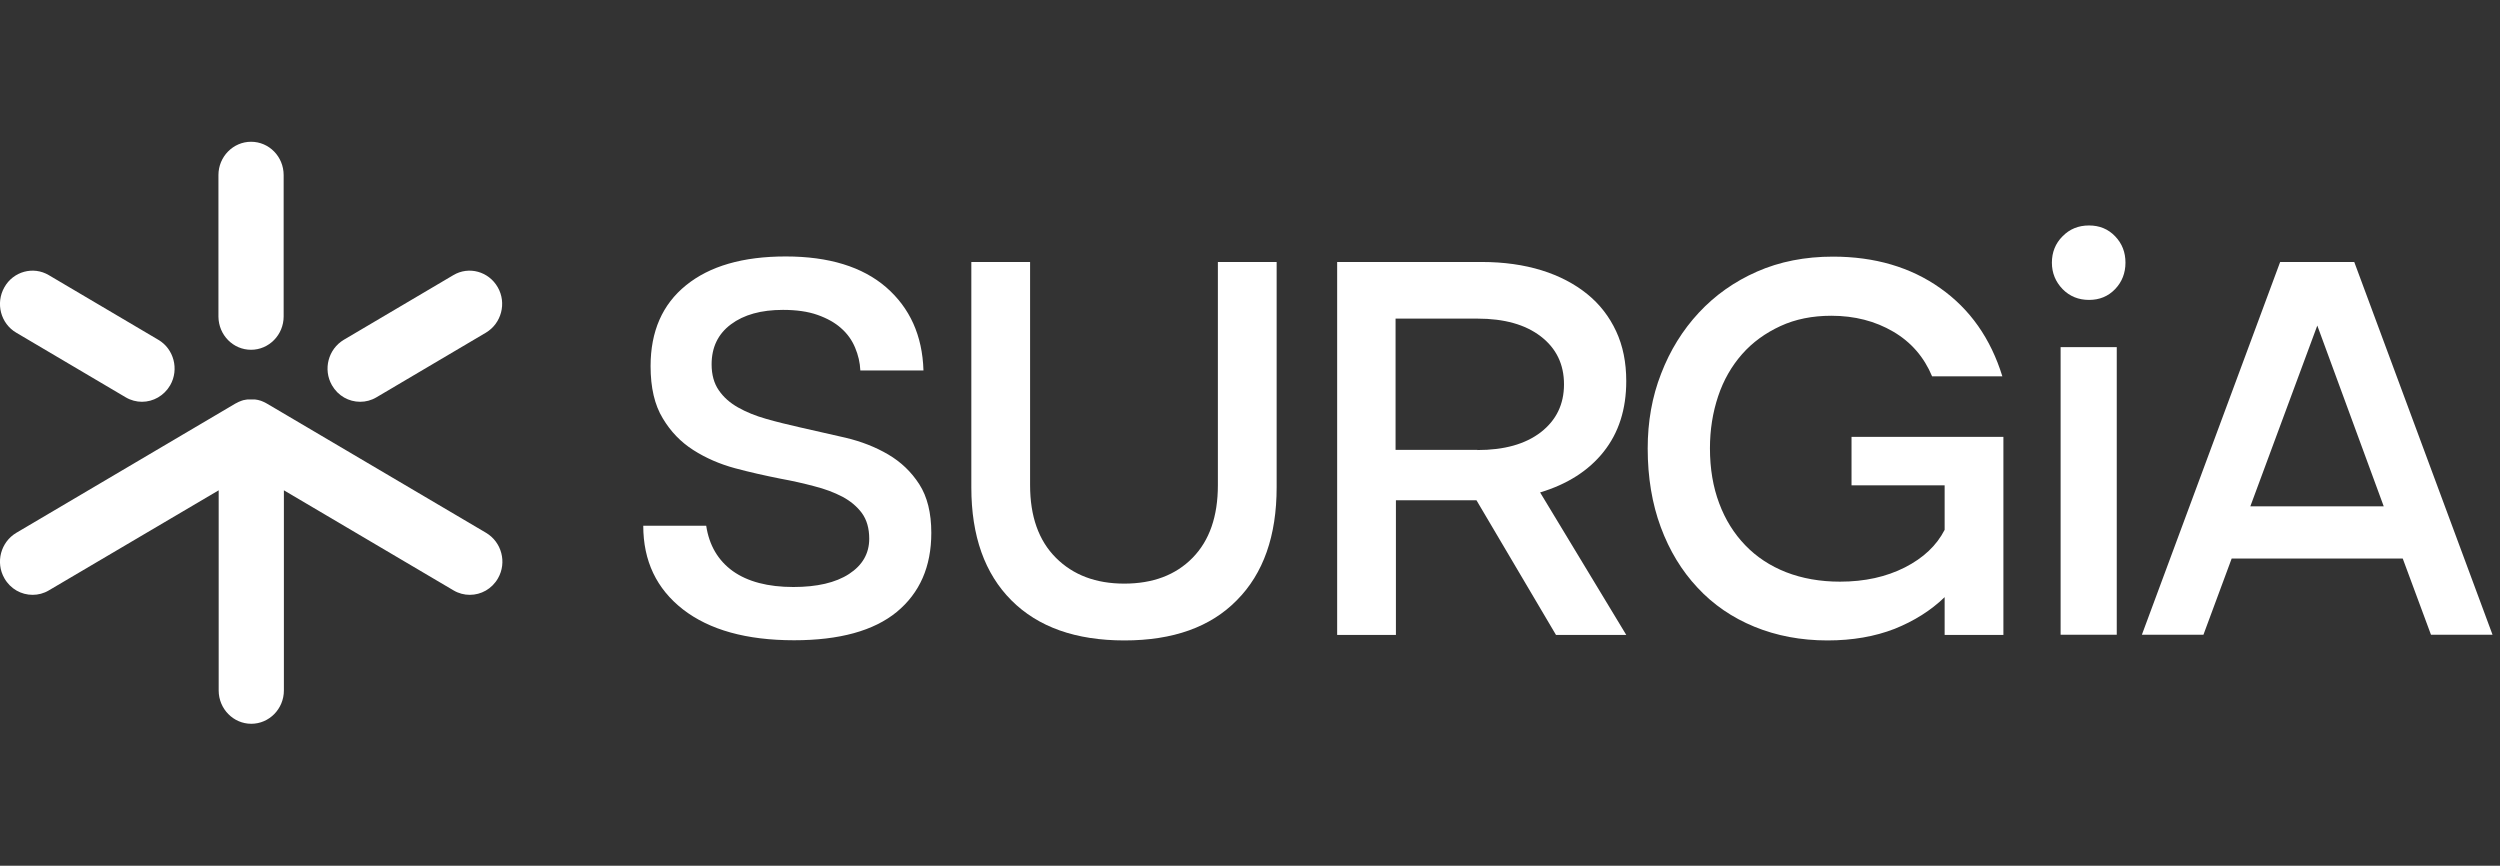
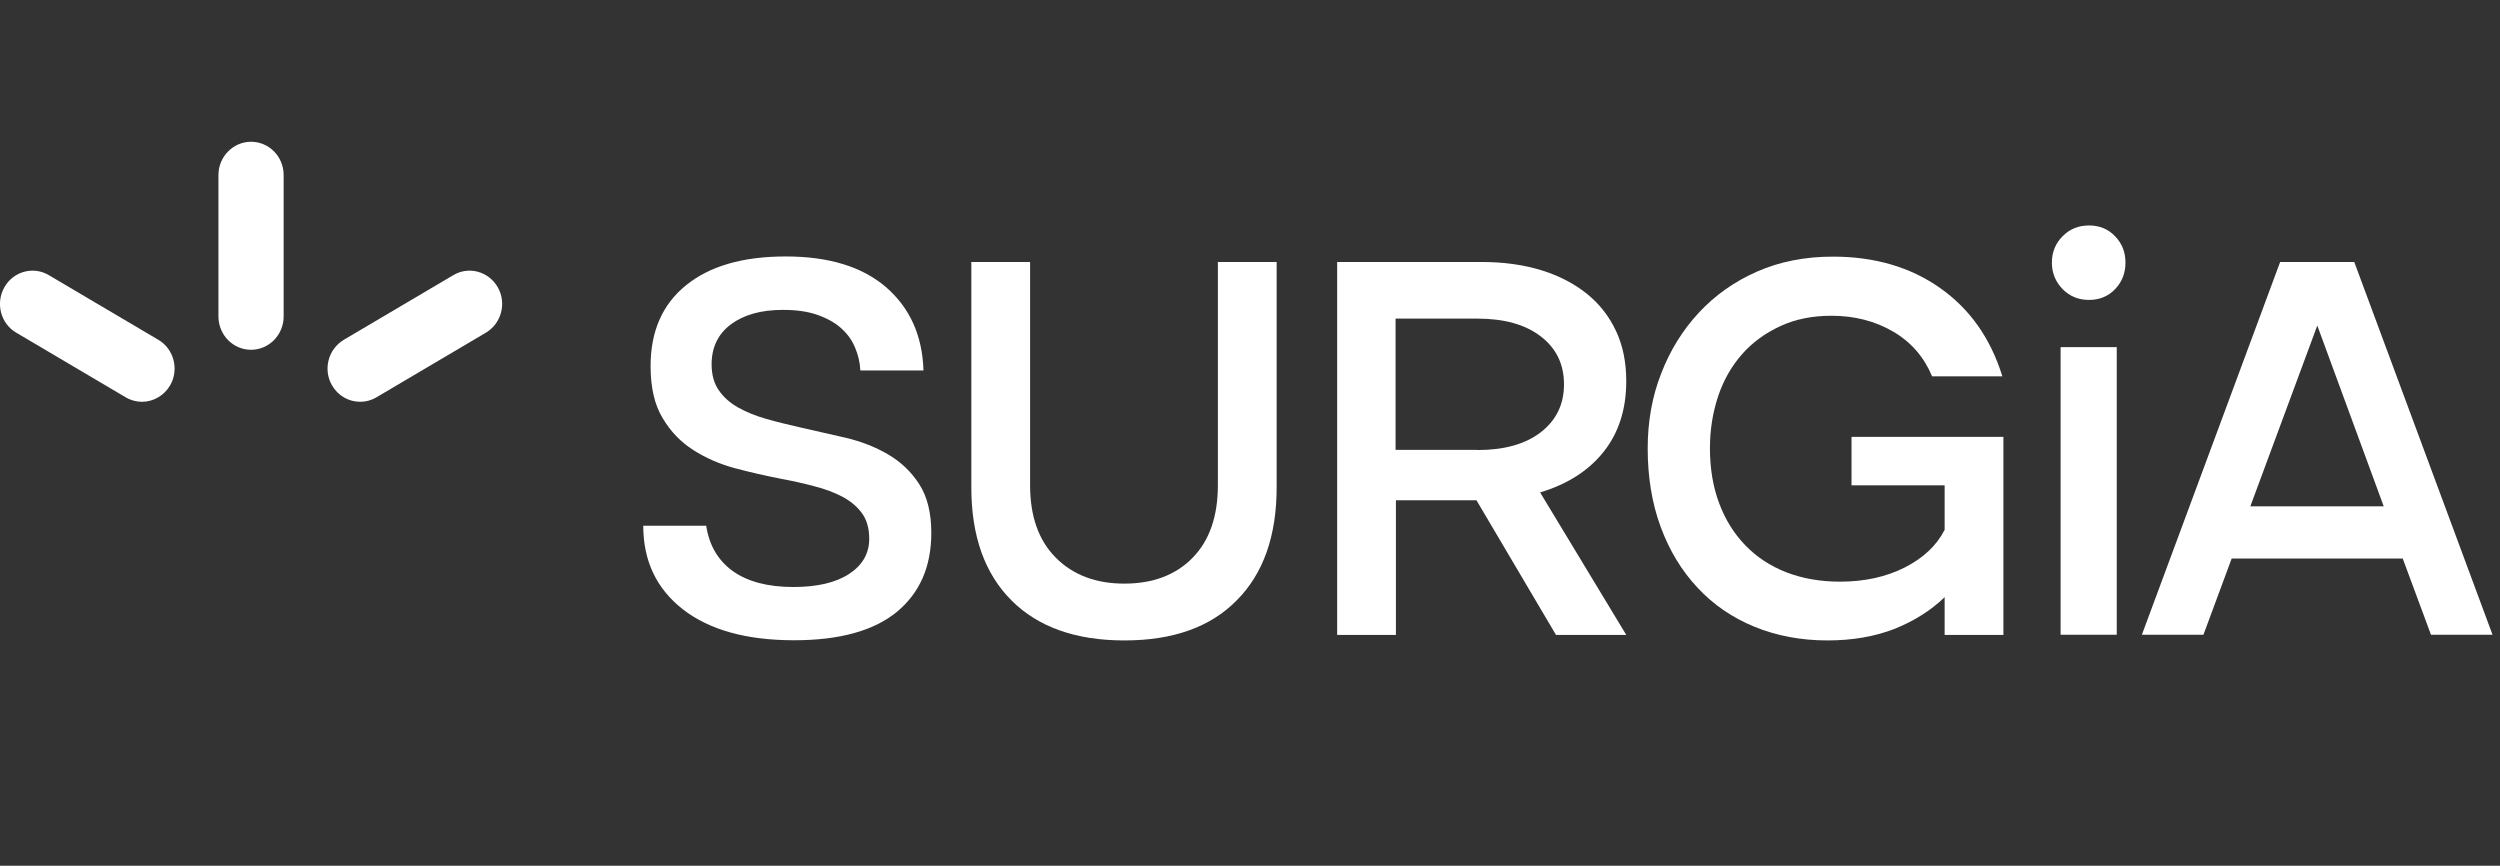
<svg xmlns="http://www.w3.org/2000/svg" width="283" height="98" viewBox="0 0 283 98" fill="none">
  <rect x="0" y="0" width="283" height="98" fill="#333333" stroke="none" />
  <g clip-path="url(#clip0_2740_12794)">
    <path d="M28.418 39.595C30.451 39.595 32.109 37.902 32.109 35.825V19.818C32.109 17.741 30.47 16.048 28.418 16.048C26.385 16.048 24.727 17.741 24.727 19.818V35.845C24.746 37.922 26.385 39.595 28.418 39.595Z" fill="white" />
    <path d="M1.838 37.659L14.233 44.978C14.806 45.32 15.457 45.482 16.069 45.482C17.352 45.482 18.576 44.796 19.267 43.607C20.293 41.812 19.681 39.494 17.924 38.466L5.529 31.148C3.772 30.099 1.502 30.724 0.496 32.519C-0.531 34.333 0.081 36.631 1.838 37.659Z" fill="white" />
-     <path d="M55.032 60.32L30.28 45.724C30.261 45.724 30.261 45.704 30.241 45.704C30.201 45.683 30.162 45.663 30.103 45.623C30.063 45.603 30.024 45.583 29.984 45.562C29.965 45.542 29.925 45.542 29.905 45.522C29.866 45.502 29.807 45.482 29.767 45.462C29.728 45.441 29.688 45.441 29.668 45.421C29.629 45.401 29.59 45.401 29.57 45.381C29.53 45.361 29.491 45.361 29.451 45.341C29.412 45.321 29.372 45.321 29.353 45.321C29.313 45.3 29.274 45.3 29.234 45.28C29.195 45.28 29.155 45.26 29.116 45.26C29.076 45.26 29.037 45.24 28.997 45.24C28.958 45.24 28.899 45.22 28.859 45.22C28.82 45.22 28.8 45.22 28.761 45.22C28.721 45.22 28.681 45.22 28.622 45.22C28.563 45.22 28.524 45.22 28.464 45.22C28.445 45.22 28.445 45.22 28.425 45.22C28.405 45.22 28.405 45.22 28.386 45.22C28.346 45.22 28.287 45.22 28.247 45.22C28.208 45.22 28.149 45.22 28.109 45.22C28.07 45.22 28.05 45.22 28.01 45.22C27.971 45.22 27.931 45.24 27.872 45.24C27.833 45.24 27.793 45.26 27.754 45.26C27.714 45.26 27.675 45.28 27.655 45.28C27.616 45.28 27.576 45.3 27.537 45.3C27.497 45.321 27.458 45.321 27.418 45.341C27.379 45.361 27.339 45.361 27.3 45.381C27.26 45.401 27.241 45.401 27.201 45.421C27.162 45.441 27.122 45.462 27.083 45.462C27.043 45.482 27.004 45.502 26.964 45.522C26.945 45.542 26.905 45.542 26.885 45.562C26.846 45.583 26.806 45.603 26.767 45.623C26.727 45.643 26.688 45.663 26.648 45.683C26.629 45.683 26.629 45.704 26.609 45.704L1.838 60.32C0.081 61.368 -0.531 63.667 0.496 65.461C1.187 66.671 2.41 67.336 3.693 67.336C4.325 67.336 4.956 67.174 5.529 66.832L24.754 55.502V78.162C24.754 80.239 26.412 81.932 28.445 81.932C30.478 81.932 32.136 80.239 32.136 78.162V55.502L51.341 66.832C51.913 67.174 52.565 67.336 53.176 67.336C54.459 67.336 55.683 66.671 56.374 65.461C57.4 63.667 56.788 61.368 55.032 60.32Z" fill="white" />
    <path d="M40.773 45.482C41.405 45.482 42.036 45.32 42.609 44.978L55.004 37.659C56.761 36.611 57.373 34.313 56.346 32.519C55.32 30.724 53.07 30.099 51.313 31.148L38.918 38.466C37.161 39.514 36.549 41.812 37.575 43.607C38.266 44.816 39.49 45.482 40.773 45.482Z" fill="white" />
    <path d="M73.646 41.45C73.646 37.498 74.988 34.454 77.653 32.297C80.337 30.12 84.087 29.031 88.943 29.031C93.838 29.031 97.627 30.2 100.312 32.519C102.996 34.857 104.417 37.982 104.536 41.934H97.39C97.351 41.047 97.154 40.2 96.798 39.353C96.443 38.506 95.93 37.781 95.219 37.156C94.528 36.531 93.621 36.027 92.535 35.644C91.449 35.261 90.147 35.079 88.627 35.079C86.159 35.079 84.206 35.623 82.745 36.712C81.284 37.801 80.554 39.313 80.554 41.248C80.554 42.417 80.83 43.405 81.363 44.171C81.896 44.958 82.626 45.603 83.554 46.127C84.482 46.651 85.528 47.075 86.732 47.417C87.916 47.76 89.179 48.062 90.502 48.365C92.219 48.748 93.976 49.151 95.732 49.554C97.509 49.978 99.108 50.603 100.549 51.449C101.989 52.296 103.154 53.405 104.062 54.816C104.97 56.227 105.424 58.062 105.424 60.32C105.424 64.15 104.121 67.114 101.516 69.271C98.91 71.408 95.022 72.477 89.89 72.477C84.501 72.477 80.317 71.308 77.317 68.989C74.317 66.65 72.817 63.505 72.817 59.514H79.942C80.278 61.731 81.284 63.445 82.962 64.654C84.64 65.844 86.929 66.449 89.811 66.449C92.476 66.449 94.588 65.965 96.108 64.977C97.627 63.989 98.397 62.659 98.397 60.985C98.397 59.816 98.121 58.848 97.568 58.082C97.015 57.336 96.265 56.711 95.357 56.227C94.43 55.743 93.364 55.34 92.16 55.038C90.956 54.715 89.693 54.433 88.37 54.191C86.653 53.849 84.916 53.465 83.199 53.002C81.482 52.538 79.903 51.853 78.481 50.945C77.06 50.038 75.915 48.849 75.027 47.357C74.1 45.845 73.646 43.869 73.646 41.45Z" fill="white" />
    <path d="M127.285 72.497C121.778 72.497 117.514 70.985 114.494 67.961C111.474 64.937 109.955 60.683 109.955 55.179V29.656H116.606V54.917C116.606 58.445 117.573 61.187 119.528 63.142C121.482 65.098 124.067 66.066 127.265 66.066C130.502 66.066 133.088 65.098 135.002 63.142C136.917 61.187 137.864 58.445 137.864 54.917V29.656H144.516V55.159C144.516 60.663 143.016 64.917 140.016 67.941C137.035 70.985 132.791 72.497 127.285 72.497Z" fill="white" />
    <path d="M167.729 29.656C170.236 29.656 172.505 29.979 174.519 30.603C176.532 31.228 178.249 32.136 179.67 33.285C181.091 34.434 182.177 35.845 182.947 37.498C183.717 39.151 184.092 41.026 184.092 43.143C184.092 46.329 183.243 48.99 181.526 51.147C179.828 53.284 177.42 54.816 174.341 55.744L184.092 71.872H176.137L167.137 56.631H158.018V71.872H151.366V29.656H167.729ZM167.235 50.945C170.275 50.945 172.663 50.28 174.42 48.929C176.157 47.579 177.045 45.784 177.045 43.506C177.045 41.248 176.177 39.434 174.42 38.083C172.663 36.732 170.275 36.067 167.235 36.067H157.978V50.925H167.235V50.945Z" fill="white" />
    <path d="M206.869 72.497C203.869 72.497 201.106 71.973 198.599 70.945C196.092 69.916 193.941 68.445 192.164 66.529C190.368 64.614 188.986 62.336 188 59.675C187.013 57.014 186.519 54.03 186.519 50.764C186.519 47.74 187.013 44.917 188.039 42.297C189.046 39.676 190.467 37.377 192.302 35.402C194.138 33.426 196.329 31.873 198.895 30.744C201.461 29.616 204.323 29.051 207.501 29.051C212.218 29.051 216.284 30.241 219.64 32.619C223.015 34.998 225.344 38.325 226.666 42.599H218.712C217.804 40.422 216.343 38.728 214.31 37.539C212.277 36.349 209.948 35.744 207.303 35.744C205.172 35.744 203.237 36.127 201.54 36.914C199.842 37.7 198.382 38.748 197.197 40.099C196.013 41.45 195.105 43.022 194.493 44.857C193.881 46.691 193.566 48.647 193.566 50.744C193.566 53.062 193.921 55.139 194.612 56.973C195.303 58.828 196.289 60.401 197.572 61.731C198.855 63.062 200.395 64.07 202.191 64.775C204.007 65.481 206.04 65.844 208.29 65.844C211.093 65.844 213.521 65.3 215.633 64.231C217.725 63.163 219.225 61.751 220.133 59.977V54.937H209.593V49.453H226.785V71.872H220.133V67.598C218.574 69.11 216.679 70.299 214.468 71.186C212.238 72.053 209.711 72.497 206.869 72.497Z" fill="white" />
    <path d="M232.274 29.736C232.274 28.567 232.669 27.559 233.478 26.753C234.287 25.926 235.274 25.523 236.478 25.523C237.663 25.523 238.649 25.926 239.439 26.753C240.228 27.579 240.603 28.567 240.603 29.736C240.603 30.906 240.209 31.914 239.439 32.72C238.649 33.547 237.663 33.95 236.478 33.95C235.294 33.95 234.287 33.547 233.478 32.72C232.689 31.894 232.274 30.906 232.274 29.736ZM233.261 39.293H239.617V71.852H233.261V39.293Z" fill="white" />
    <path d="M258.113 29.656H266.502L282.154 71.852H275.187L271.989 63.223H252.626L249.429 71.852H242.461L258.113 29.656ZM269.838 57.316L262.318 36.853L254.738 57.316H269.838Z" fill="white" />
  </g>
  <defs>
    <clipPath id="clip0_2740_12794">
      <rect width="282.154" height="65.905" fill="white" transform="translate(0 16.048)" />
    </clipPath>
  </defs>
</svg>